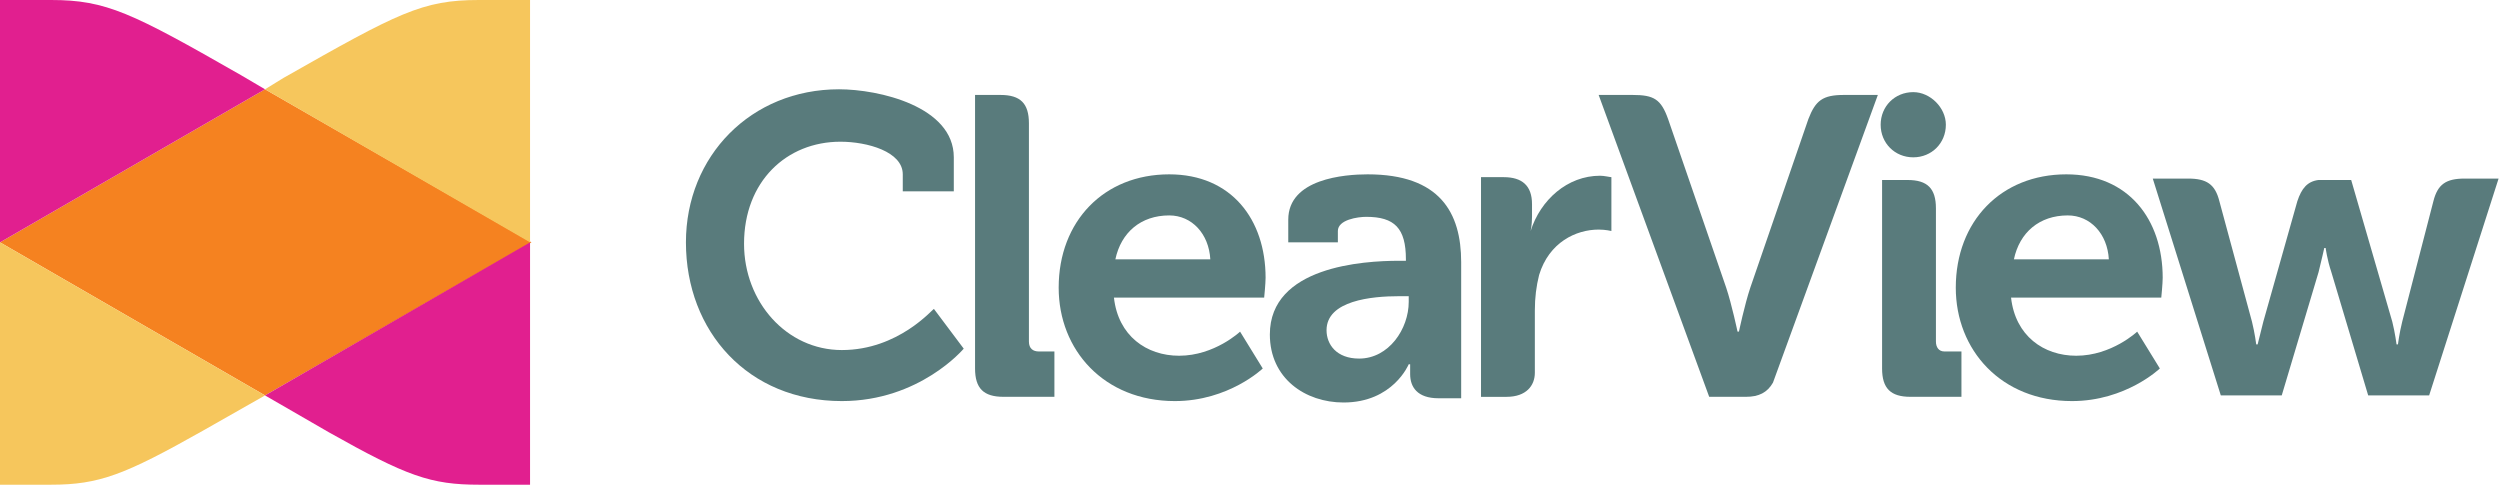
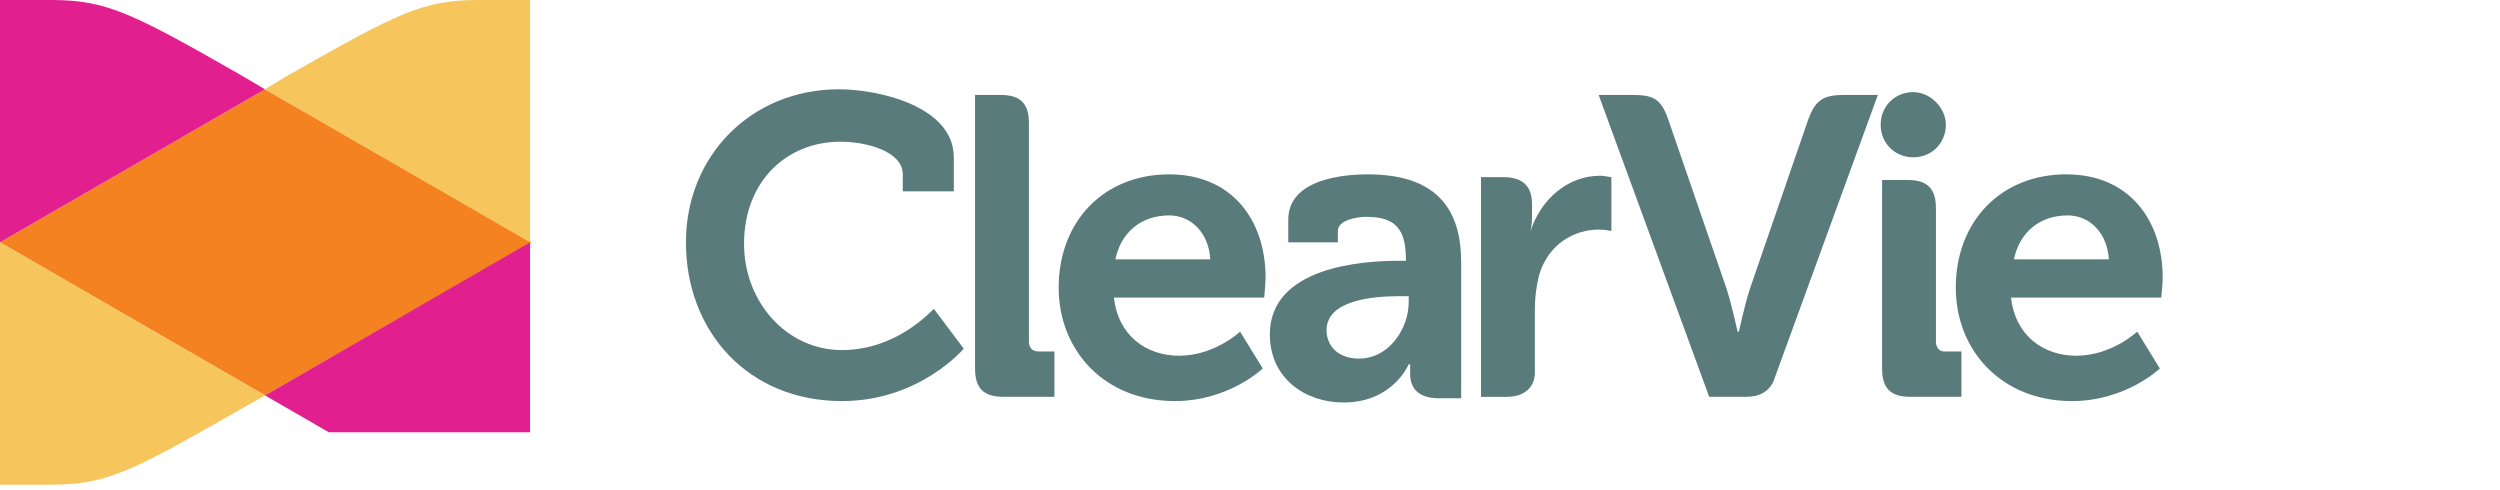
<svg xmlns="http://www.w3.org/2000/svg" width="102" height="20" viewBox="0 0 102 20" fill="none">
  <path d="M0 9.888L10.813 16.133L21.684 9.888L10.813 3.643L0 9.888Z" fill="#F58220" />
  <path d="M0 19.776H2.082C4.048 19.776 5.088 19.371 8.269 17.578L10.813 16.133L0 9.888V19.776Z" fill="#F6C65C" />
  <path d="M9.83 3.065C5.378 0.52 4.337 0 2.082 0H0V9.888L10.813 3.643L9.83 3.065Z" fill="#E11F8F" />
-   <path d="M13.415 17.636C16.595 19.428 17.578 19.776 19.544 19.776H21.626V9.888L10.813 16.133L13.415 17.636Z" fill="#E11F8F" />
+   <path d="M13.415 17.636H21.626V9.888L10.813 16.133L13.415 17.636Z" fill="#E11F8F" />
  <path d="M19.544 0C17.231 0 16.248 0.52 11.565 3.18L10.813 3.643L21.626 9.888V0H19.544Z" fill="#F6C65C" />
  <path d="M34.347 14.282C32.092 14.282 30.357 12.316 30.357 9.946C30.357 7.401 32.092 5.782 34.289 5.782C35.388 5.782 36.833 6.187 36.833 7.112V7.806H38.915V6.418C38.915 4.337 35.85 3.643 34.231 3.643C30.646 3.643 27.986 6.361 27.986 9.888C27.986 13.531 30.53 16.364 34.347 16.364C37.527 16.364 39.32 14.225 39.32 14.225L38.105 12.605C38.048 12.605 36.66 14.282 34.347 14.282Z" fill="#597B7C" />
  <path d="M42.384 14.34C42.153 14.34 41.98 14.224 41.98 13.935V5.03C41.98 4.221 41.633 3.874 40.823 3.874H39.782V15.034C39.782 15.843 40.129 16.19 40.939 16.19H43.02V14.34H42.384Z" fill="#597B7C" />
  <path d="M47.704 7.113C45.044 7.113 43.194 9.021 43.194 11.738C43.194 14.283 45.044 16.364 47.935 16.364C50.133 16.364 51.52 15.034 51.52 15.034L50.595 13.531C50.595 13.531 49.554 14.514 48.109 14.514C46.779 14.514 45.622 13.704 45.449 12.143H51.578C51.578 12.143 51.636 11.565 51.636 11.334C51.636 8.963 50.248 7.113 47.704 7.113ZM45.507 10.582C45.738 9.483 46.548 8.789 47.704 8.789C48.629 8.789 49.323 9.541 49.381 10.582H45.507Z" fill="#597B7C" />
  <path d="M55.799 7.113C54.874 7.113 52.561 7.286 52.561 8.963V9.888H54.585V9.425C54.585 8.963 55.395 8.847 55.742 8.847C56.898 8.847 57.361 9.31 57.361 10.582V10.64H57.072C55.626 10.64 51.81 10.871 51.81 13.647C51.81 15.439 53.255 16.422 54.816 16.422C56.84 16.422 57.476 14.861 57.476 14.861H57.534C57.534 14.861 57.534 15.034 57.534 15.266C57.534 15.786 57.823 16.249 58.691 16.249H59.616V10.698C59.616 8.674 58.748 7.113 55.799 7.113ZM57.476 12.317C57.476 13.415 56.667 14.63 55.452 14.63C54.527 14.63 54.123 14.051 54.123 13.473C54.123 12.259 55.973 12.085 57.072 12.085H57.476V12.317Z" fill="#597B7C" />
  <path d="M78.986 13.935V8.5C78.986 7.69 78.639 7.344 77.83 7.344H76.789V15.034C76.789 15.844 77.136 16.19 77.945 16.19H80.027V14.34H79.333C79.102 14.34 78.986 14.167 78.986 13.935Z" fill="#597B7C" />
  <path d="M84.306 7.113C81.646 7.113 79.796 9.021 79.796 11.738C79.796 14.283 81.646 16.364 84.537 16.364C86.735 16.364 88.122 15.034 88.122 15.034L87.197 13.531C87.197 13.531 86.156 14.514 84.711 14.514C83.381 14.514 82.225 13.704 82.051 12.143H88.18C88.18 12.143 88.238 11.565 88.238 11.334C88.238 8.963 86.85 7.113 84.306 7.113ZM82.167 10.582C82.398 9.483 83.207 8.789 84.364 8.789C85.289 8.789 85.983 9.541 86.041 10.582H82.167Z" fill="#597B7C" />
-   <path d="M100.554 7.286C99.802 7.286 99.456 7.517 99.282 8.211L98.01 13.126C97.894 13.588 97.836 14.051 97.836 14.051H97.779C97.779 14.051 97.721 13.588 97.605 13.126L95.928 7.343H94.598C94.136 7.401 93.904 7.69 93.731 8.211L92.343 13.126C92.228 13.588 92.112 14.051 92.112 14.051H92.054C92.054 14.051 91.996 13.588 91.881 13.126L90.551 8.211C90.377 7.517 90.03 7.286 89.279 7.286H87.833L90.609 16.133H93.095L94.598 11.102C94.714 10.639 94.83 10.119 94.83 10.119H94.887C94.887 10.119 94.945 10.582 95.119 11.102L96.622 16.133H99.109L101.942 7.286H100.554Z" fill="#597B7C" />
  <path d="M72.337 15.612L76.616 3.874H75.228C74.361 3.874 74.072 4.105 73.782 4.857L71.412 11.738C71.18 12.432 70.949 13.53 70.949 13.53H70.891C70.891 13.53 70.66 12.432 70.429 11.738L68.058 4.857C67.769 4.047 67.48 3.874 66.612 3.874H65.225L69.735 16.19H71.238C71.759 16.19 72.106 16.017 72.337 15.612Z" fill="#597B7C" />
  <path d="M79.391 5.089C79.391 5.84 78.813 6.419 78.061 6.419C77.31 6.419 76.731 5.84 76.731 5.089C76.731 4.337 77.31 3.759 78.061 3.759C78.755 3.759 79.391 4.395 79.391 5.089Z" fill="#597B7C" />
  <path d="M65.282 7.17C63.952 7.17 62.853 8.153 62.449 9.425C62.449 9.425 62.506 9.194 62.506 8.847V8.327C62.506 7.575 62.102 7.228 61.35 7.228H60.425V16.191H61.466C62.275 16.191 62.622 15.728 62.622 15.208V12.663C62.622 12.143 62.68 11.68 62.796 11.218C63.2 9.888 64.299 9.367 65.224 9.367C65.513 9.367 65.745 9.425 65.745 9.425V7.228C65.687 7.228 65.455 7.17 65.282 7.17Z" fill="#597B7C" />
</svg>